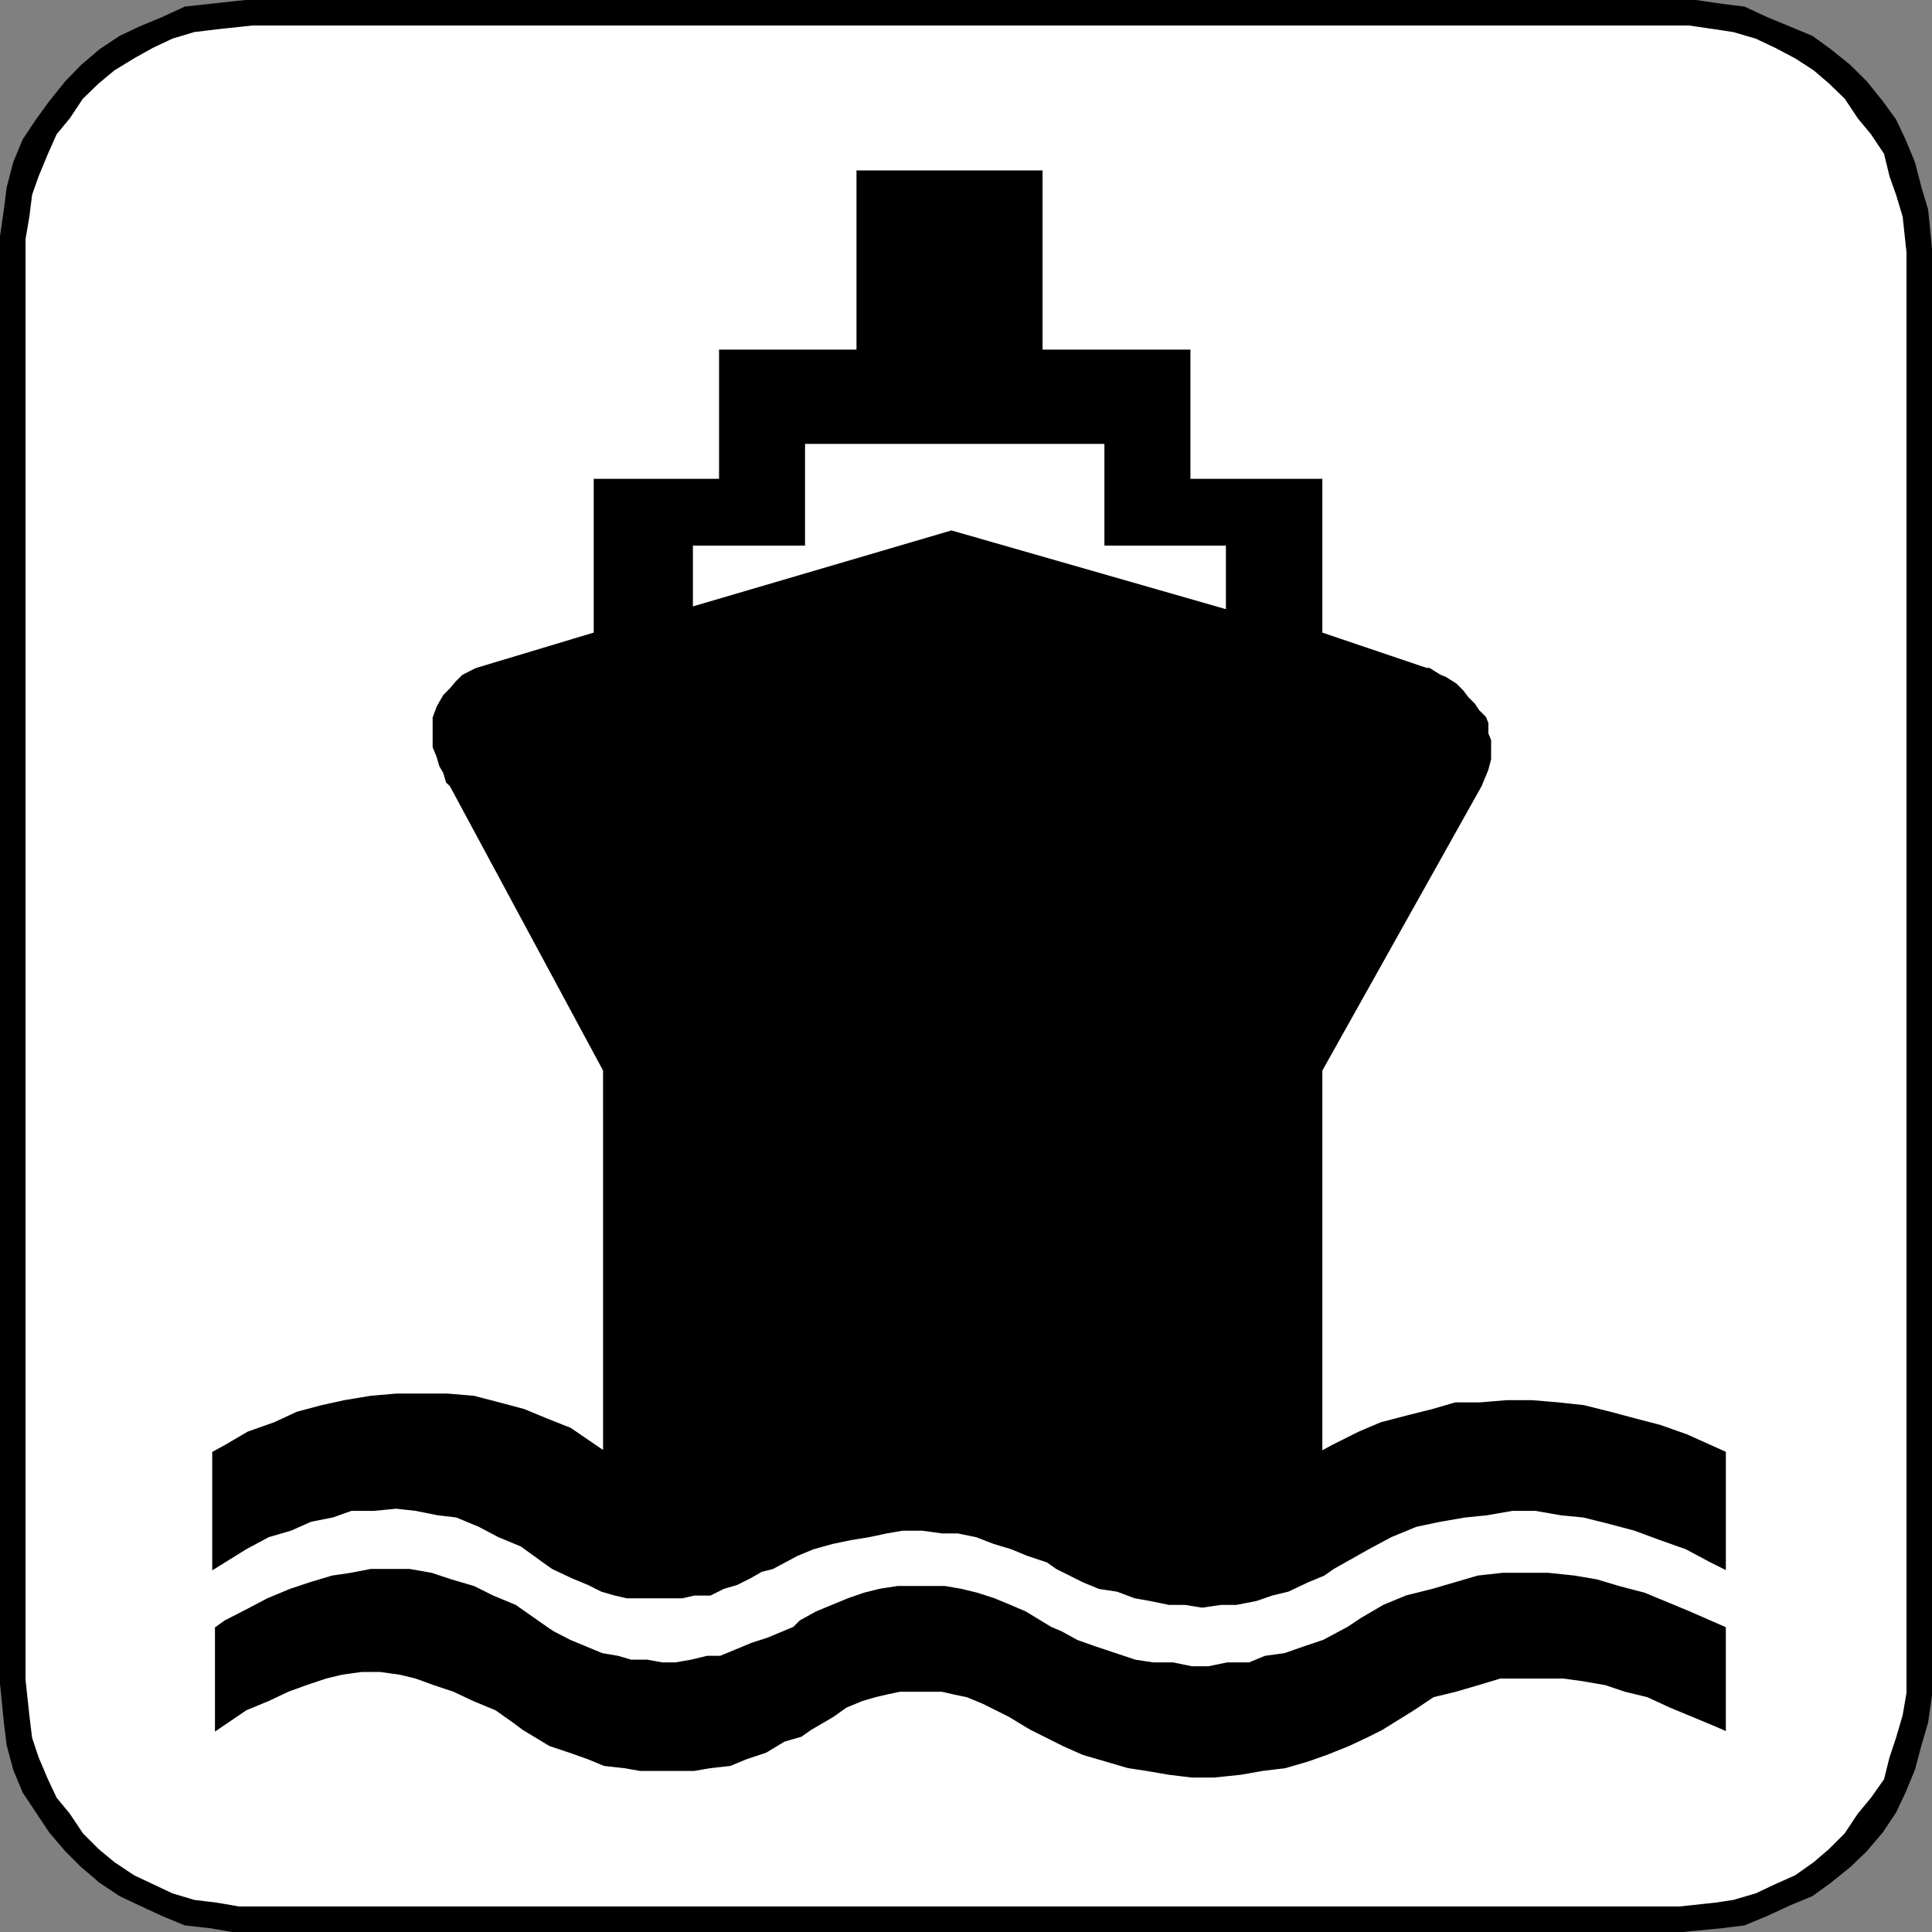
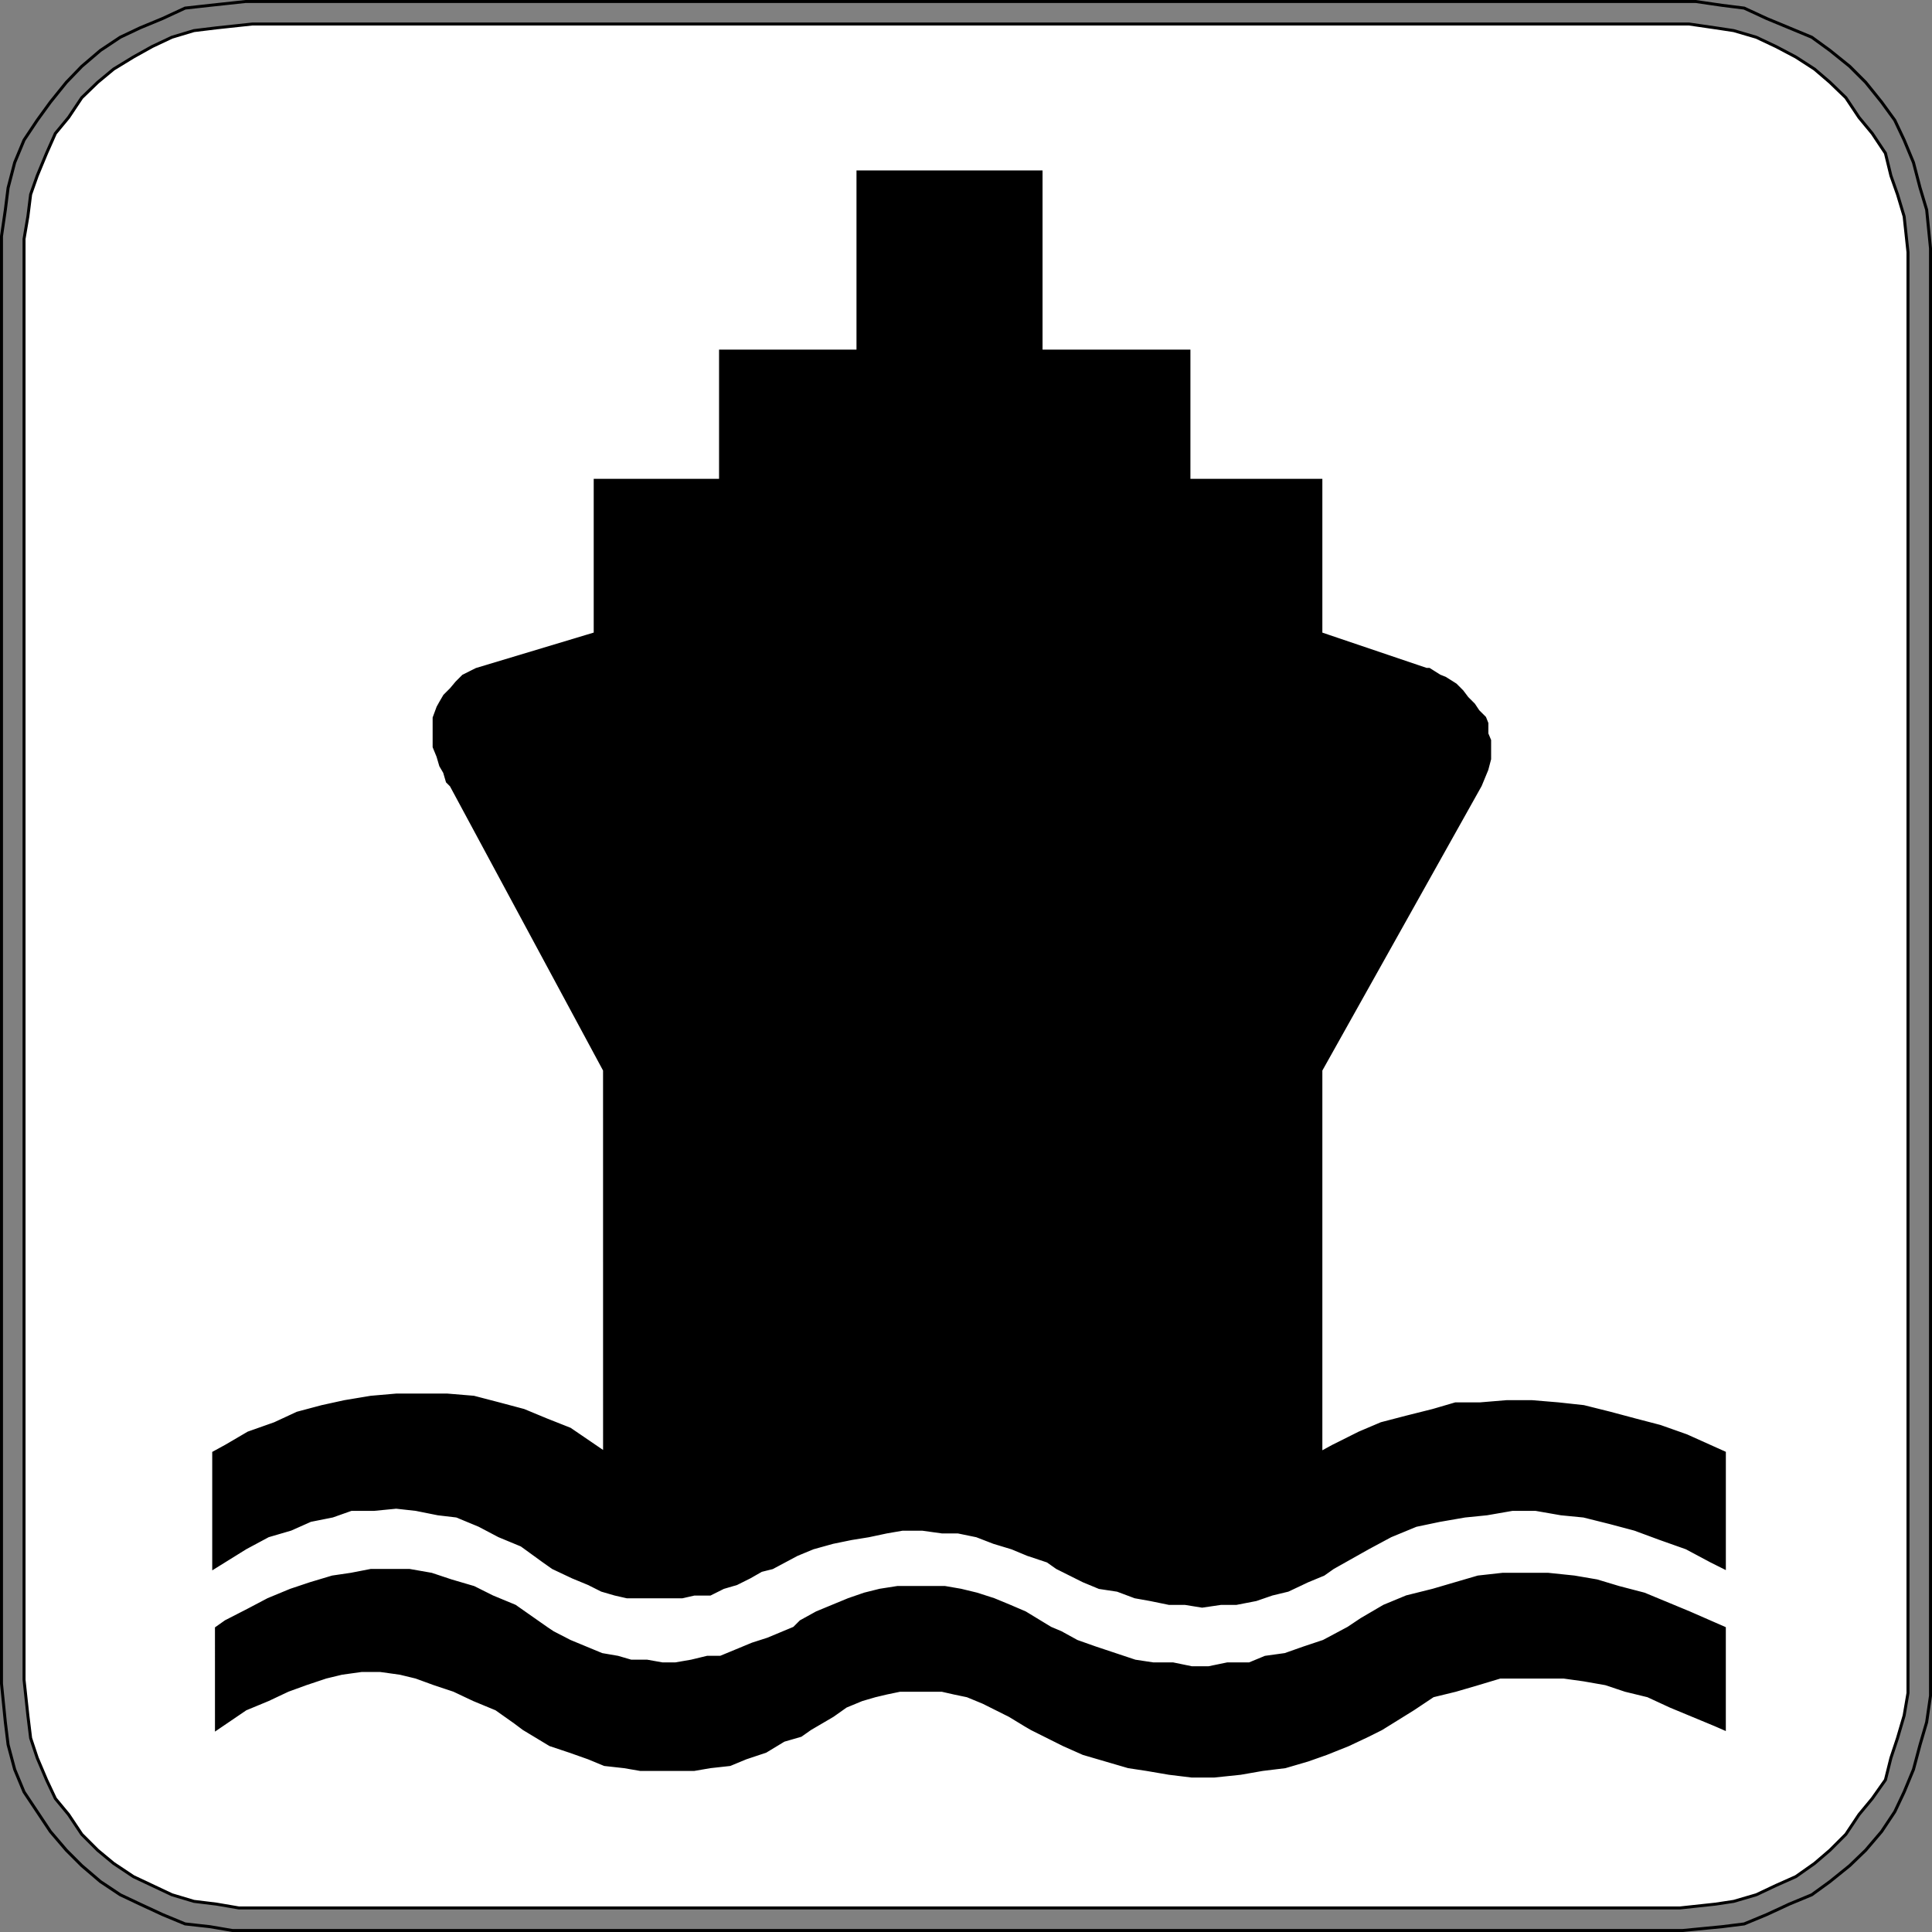
<svg xmlns="http://www.w3.org/2000/svg" width="351.442" height="351.442">
  <rect width="100%" height="100%" fill="#808080" stroke="none" />
-   <path d="M44.67.272h263.801l4.801.7 4 .5 4.102 1.898 4.097 1.699 4.102 1.703 3.3 2.398 3.598 2.899 2.903 2.902 2.898 3.598 2.398 3.3 1.704 3.602 1.699 4.098 1.199 4.601 1.2 4 .698 7v263.301l-.699 4.801-1.199 4.098-1.2 4.5-1.698 4.101-1.704 3.598-2.398 3.601-2.898 3.399-2.903 2.8-3.597 2.903-3.301 2.398-4.102 1.7-4.097 1.902-4.102 1.7-4 .5-7.2.698h-263.8l-4.102-.699-4.5-.5-4.097-1.699-4.102-1.902-3.597-1.7-3.602-2.398-3.398-2.902-2.801-2.801-2.903-3.399-2.398-3.601-2.398-3.598-1.704-4.101-1.199-4.5-.5-4.098-.699-7v-263.3l.7-4.802.5-4 1.198-4.6 1.704-4.098 2.398-3.601L9.17 18.57l2.903-3.598 2.8-2.902 3.399-2.899 3.602-2.398 3.597-1.703 4.102-1.7 4.097-1.898 4.5-.5 6.5-.699" />
  <path fill="none" stroke="#000" stroke-miterlimit="10" stroke-width=".544" d="M44.67.272h263.801l4.801.7 4 .5 4.102 1.898 4.097 1.699 4.102 1.703 3.3 2.398 3.598 2.899 2.903 2.902 2.898 3.598 2.398 3.3 1.704 3.602 1.699 4.098 1.199 4.601 1.2 4 .698 7v263.301l-.699 4.801-1.199 4.098-1.2 4.5-1.698 4.101-1.704 3.598-2.398 3.601-2.898 3.399-2.903 2.8-3.597 2.903-3.301 2.398-4.102 1.7-4.097 1.902-4.102 1.7-4 .5-7.2.698h-263.8l-4.102-.699-4.5-.5-4.097-1.699-4.102-1.902-3.597-1.7-3.602-2.398-3.398-2.902-2.801-2.801-2.903-3.399-2.398-3.601-2.398-3.598-1.704-4.101-1.199-4.5-.5-4.098-.699-7v-263.3l.7-4.802.5-4 1.198-4.6 1.704-4.098 2.398-3.601L9.17 18.57l2.903-3.598 2.8-2.902 3.399-2.899 3.602-2.398 3.597-1.703 4.102-1.7 4.097-1.898 4.5-.5zm0 0" />
  <path fill="#fff" d="M45.874 4.37h261.398l4.8.699 3.302.5 4.097 1.203 3.602 1.7 3.597 1.898 3.403 2.199 2.8 2.402 2.899 2.801 2.398 3.598 2.403 2.902 2.398 3.598 1 4.101 1.2 3.399 1.203 4 .699 6.5v262.1l-.7 4.098-1.203 4.101-1.199 3.602-1 4-2.398 3.398-2.403 2.899-2.398 3.601-2.898 2.899-2.801 2.402-3.403 2.399-3.597 1.601-3.602 1.7-4.097 1.199-3.301.5-6.5.699H43.47l-4.097-.7-4.102-.5-4-1.199-3.602-1.699-3.398-1.601-3.602-2.399-2.898-2.402-2.898-2.899-2.403-3.601-2.398-2.899-1.602-3.398-1.699-4-1.2-3.602-.5-4.101-.698-6.5V43.47l.699-4.101.5-4 1.199-3.399 1.7-4.101 1.6-3.598 2.4-2.902 2.402-3.598 2.898-2.8 2.898-2.403 3.602-2.2 3.398-1.898 3.602-1.699 4-1.203 4.102-.5 6.5-.7" />
  <path fill="none" stroke="#000" stroke-miterlimit="10" stroke-width=".544" d="M45.874 4.37h261.398l4.8.699 3.302.5 4.097 1.203 3.602 1.7 3.597 1.898 3.403 2.199 2.8 2.402 2.899 2.801 2.398 3.598 2.403 2.902 2.398 3.598 1 4.101 1.2 3.399 1.203 4 .699 6.5v262.1l-.7 4.098-1.203 4.101-1.199 3.602-1 4-2.398 3.398-2.403 2.899-2.398 3.601-2.898 2.899-2.801 2.402-3.403 2.399-3.597 1.601-3.602 1.7-4.097 1.199-3.301.5-6.5.699H43.47l-4.097-.7-4.102-.5-4-1.199-3.602-1.699-3.398-1.601-3.602-2.399-2.898-2.402-2.898-2.899-2.403-3.601-2.398-2.899-1.602-3.398-1.699-4-1.2-3.602-.5-4.101-.698-6.5V43.47l.699-4.101.5-4 1.199-3.399 1.7-4.101 1.6-3.598 2.4-2.902 2.402-3.598 2.898-2.8 2.898-2.403 3.602-2.2 3.398-1.898 3.602-1.699 4-1.203 4.102-.5zm0 0" />
  <path d="M156.073 31.272h33.3V63.87h26.899v23.5h24v27.902l19.2 6.5h.5l1.902 1.2 1 .398 1.898 1.199 1.2 1.203.902 1.2 1.199 1.198.8 1.2 1.2 1.199.398 1v1.902l.5 1.2v3.398l-.5 1.902-1.199 2.899-29 51.8v69.602l2.2-1.203 4.8-2.399 4-1.699 4.602-1.199 4.796-1.203 4.102-1.2h4.5l4.8-.398h4.598l4.801.399 4.602.5 4.8 1.199 4.5 1.203 4.598 1.2 4.801 1.698 6.898 3.102v20.898l-2.398-1.199-4.5-2.402-4.8-1.7-4.598-1.699-4.5-1.199-4.801-1.199-4.102-.402-4.597-.801h-4.301l-4.602.8-4 .403-4.597.797-4.301.902-4.602 1.899-4.097 2.199-6.403 3.601-1.699 1.2-2.898 1.199-3.602 1.703-2.898.7-2.903 1-3.597.698h-2.801l-3.403.5-3.097-.5h-2.903l-3.398-.699-2.8-.5-3.2-1.199-3.3-.5-2.9-1.203-4.8-2.399-1.7-1.199-3.6-1.199-2.9-1.203-3.3-1-3.102-1.2-3.398-.699h-2.898l-3.602-.5h-3.602l-2.898.5-3.3.7-3.098.5-3.403.699-3.597 1-2.903 1.203-4.5 2.398-2 .5-2.097 1.2-2.403 1.199-2.398.703-2.403 1.2h-2.898l-2.2.5h-10l-2.198-.5-2.403-.7-2.398-1.203-2.903-1.2-3.597-1.699-1.7-1.199-4-2.902-4.101-1.7-3.602-1.898-4.097-1.699-3.403-.402-4-.801-3.597-.399-4.102.399h-4.097l-3.403 1.203-4 .797-3.597 1.601-4.102 1.2-4.102 2.199-5.796 3.601v-20.898l2.199-1.203 4.097-2.399 4.801-1.699 4.102-1.902 4.5-1.2 4.097-.898 4.801-.8 4.602-.399h9.3l4.797.398 4.602 1.2 4.5 1.199 4.102 1.703 4.296 1.7 6.301 4.3V194.67l-27.898-51.8-.7-.7-.5-1.699-.703-1.199-.5-1.703-.699-1.7v-5.3l.7-1.899.5-.898.703-1.203 1.199-1.2 1-1.199 1.199-1.199 2.398-1.199 21.602-6.5V87.37h22.8v-23.5h25V31.272" />
  <path fill="none" stroke="#000" stroke-miterlimit="10" stroke-width=".544" d="M156.073 31.272h33.3V63.87h26.899v23.5h24v27.902l19.2 6.5h.5l1.902 1.2 1 .398 1.898 1.199 1.2 1.203.902 1.2 1.199 1.198.8 1.2 1.2 1.199.398 1v1.902l.5 1.2v3.398l-.5 1.902-1.199 2.899-29 51.8v69.602l2.2-1.203 4.8-2.399 4-1.699 4.602-1.199 4.796-1.203 4.102-1.2h4.5l4.8-.398h4.598l4.801.399 4.602.5 4.8 1.199 4.5 1.203 4.598 1.2 4.801 1.698 6.898 3.102v20.898l-2.398-1.199-4.5-2.402-4.8-1.7-4.598-1.699-4.5-1.199-4.801-1.199-4.102-.402-4.597-.801h-4.301l-4.602.8-4 .403-4.597.797-4.301.902-4.602 1.899-4.097 2.199-6.403 3.601-1.699 1.2-2.898 1.199-3.602 1.703-2.898.7-2.903 1-3.597.698h-2.801l-3.403.5-3.097-.5h-2.903l-3.398-.699-2.8-.5-3.2-1.199-3.3-.5-2.9-1.203-4.8-2.399-1.7-1.199-3.6-1.199-2.9-1.203-3.3-1-3.102-1.2-3.398-.699h-2.898l-3.602-.5h-3.602l-2.898.5-3.3.7-3.098.5-3.403.699-3.597 1-2.903 1.203-4.5 2.398-2 .5-2.097 1.2-2.403 1.199-2.398.703-2.403 1.2h-2.898l-2.2.5h-10l-2.198-.5-2.403-.7-2.398-1.203-2.903-1.2-3.597-1.699-1.7-1.199-4-2.902-4.101-1.7-3.602-1.898-4.097-1.699-3.403-.402-4-.801-3.597-.399-4.102.399h-4.097l-3.403 1.203-4 .797-3.597 1.601-4.102 1.2-4.102 2.199-5.796 3.601v-20.898l2.199-1.203 4.097-2.399 4.801-1.699 4.102-1.902 4.5-1.2 4.097-.898 4.801-.8 4.602-.399h9.3l4.797.398 4.602 1.2 4.5 1.199 4.102 1.703 4.296 1.7 6.301 4.3V194.67l-27.898-51.8-.7-.7-.5-1.699-.703-1.199-.5-1.703-.699-1.7v-5.3l.7-1.899.5-.898.703-1.203 1.199-1.2 1-1.199 1.199-1.199 2.398-1.199 21.602-6.5V87.37h22.8v-23.5h25zm0 0" />
-   <path fill="#fff" d="M125.772 110.67V98.971h20.398v-18.5h55v18.5h22.102v12.2l-50.2-14.399-47.3 13.898" />
  <path fill="none" stroke="#000" stroke-miterlimit="10" stroke-width=".544" d="M125.772 110.67V98.971h20.398v-18.5h55v18.5h22.102v12.2l-50.2-14.399Zm0 0" />
  <path d="m39.374 296.17 1.699-1.199 4.097-2.101 3.602-1.899 4.102-1.699 3.597-1.203 4-1.2 3.403-.5 3.597-.699h7l4 .7 3.602 1.199 4.097 1.203 3.403 1.7 4.097 1.698 5.704 4 1.199.801 3.097 1.598 2.903 1.203 2.898 1.2 2.903.5 2.398.698h2.898l2.801.5h2.403l2.898-.5 2.898-.699h2.403l2.898-1.199 2.903-1.203 2.796-.899 4.801-2 1.2-1.199 2.902-1.601 2.898-1.2 2.903-1.199 2.898-1 2.8-.699 3.2-.5h8.602l2.898.5 2.898.7 3.102 1 2.898 1.198 2.801 1.2 4.602 2.8 1.898.801 2.903 1.598 3.398 1.203 3.602 1.2 3.597 1.198 3.301.5h3.602l3.398.7h3.102l3.398-.7h4l2.898-1.199 3.602-.5 3.398-1.199 3.602-1.203 4.5-2.399 2.398-1.601 4.102-2.399 4.102-1.699 4.796-1.199 4.102-1.203 4.102-1.2 4.5-.5h8.199l4.8.5 4.098.7 4 1.203 4.602 1.2 4.097 1.698 4.102 1.7 6.398 2.8v18.301l-1.597-.699-4.102-1.703-4.097-1.7-4.102-1.898-4.102-1-3.597-1.199-4-.703-3.602-.5h-11.597l-4 1.203-4.102 1.2-4.102 1-3.597 2.398-5.801 3.601-2.398 1.2-3.602 1.699-4 1.601-3.398 1.2-4.102 1.199-4.102.5-4 .699-4.796.5h-4.102l-4.102-.5-4.097-.7-3.301-.5-4.102-1.199-4.097-1.199-3.602-1.601-5.8-2.899-1.2-.699-2.8-1.703-4.797-2.399-2.903-1.199-2.398-.5-2.2-.5h-7.703l-2.398.5-2.102.5-2.398.7-2.898 1.199-2.403 1.699-4.097 2.402-1.704 1.2-3.097.898-3.301 2-3.602 1.203-2.898 1.2-3.602.398-2.898.5h-9.8l-2.9-.5-3.6-.399-2.9-1.199-3.402-1.203-3.597-1.2-4.801-2.898-1.602-1.199-3.398-2.402-4.102-1.7-3.597-1.699-3.602-1.199-3.3-1.203-2.899-.7-3.602-.5h-3.398l-3.602.5-2.898.7-3.602 1.203-3.296 1.2-3.602 1.698-4.102 1.7-5.296 3.601v-18.3" />
  <path fill="none" stroke="#000" stroke-miterlimit="10" stroke-width=".544" d="m39.374 296.17 1.699-1.199 4.097-2.101 3.602-1.899 4.102-1.699 3.597-1.203 4-1.2 3.403-.5 3.597-.699h7l4 .7 3.602 1.199 4.097 1.203 3.403 1.7 4.097 1.698 5.704 4 1.199.801 3.097 1.598 2.903 1.203 2.898 1.2 2.903.5 2.398.698h2.898l2.801.5h2.403l2.898-.5 2.898-.699h2.403l2.898-1.199 2.903-1.203 2.796-.899 4.801-2 1.2-1.199 2.902-1.601 2.898-1.2 2.903-1.199 2.898-1 2.8-.699 3.2-.5h8.602l2.898.5 2.898.7 3.102 1 2.898 1.198 2.801 1.2 4.602 2.8 1.898.801 2.903 1.598 3.398 1.203 3.602 1.2 3.597 1.198 3.301.5h3.602l3.398.7h3.102l3.398-.7h4l2.898-1.199 3.602-.5 3.398-1.199 3.602-1.203 4.5-2.399 2.398-1.601 4.102-2.399 4.102-1.699 4.796-1.199 4.102-1.203 4.102-1.2 4.5-.5h8.199l4.8.5 4.098.7 4 1.203 4.602 1.2 4.097 1.698 4.102 1.7 6.398 2.8v18.301l-1.597-.699-4.102-1.703-4.097-1.7-4.102-1.898-4.102-1-3.597-1.199-4-.703-3.602-.5h-11.597l-4 1.203-4.102 1.2-4.102 1-3.597 2.398-5.801 3.601-2.398 1.2-3.602 1.699-4 1.601-3.398 1.2-4.102 1.199-4.102.5-4 .699-4.796.5h-4.102l-4.102-.5-4.097-.7-3.301-.5-4.102-1.199-4.097-1.199-3.602-1.601-5.8-2.899-1.2-.699-2.8-1.703-4.797-2.399-2.903-1.199-2.398-.5-2.2-.5h-7.703l-2.398.5-2.102.5-2.398.7-2.898 1.199-2.403 1.699-4.097 2.402-1.704 1.2-3.097.898-3.301 2-3.602 1.203-2.898 1.2-3.602.398-2.898.5h-9.8l-2.9-.5-3.6-.399-2.9-1.199-3.402-1.203-3.597-1.2-4.801-2.898-1.602-1.199-3.398-2.402-4.102-1.7-3.597-1.699-3.602-1.199-3.3-1.203-2.899-.7-3.602-.5h-3.398l-3.602.5-2.898.7-3.602 1.203-3.296 1.2-3.602 1.698-4.102 1.7-5.296 3.601zm0 0" />
</svg>